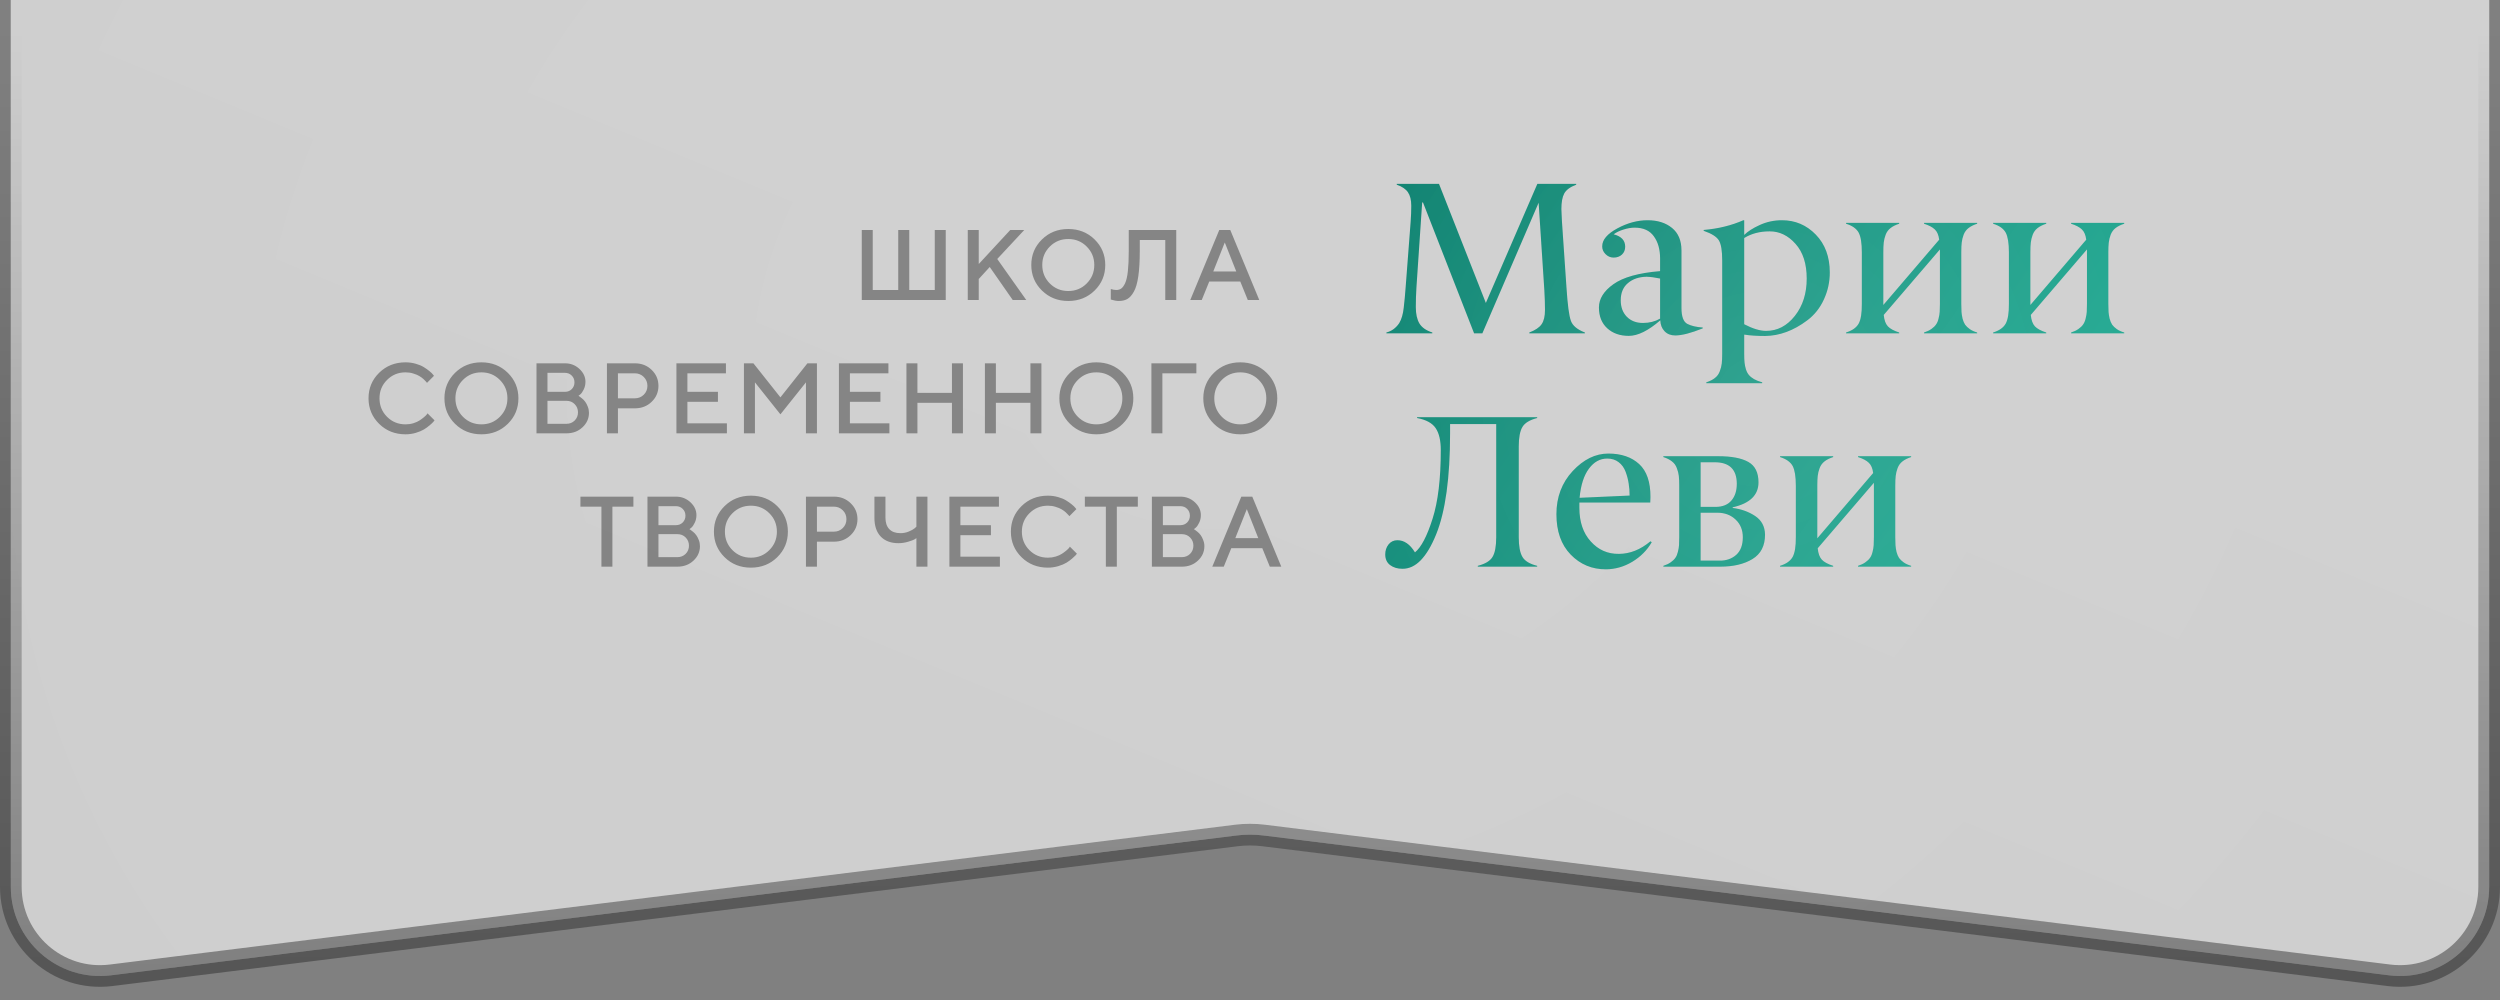
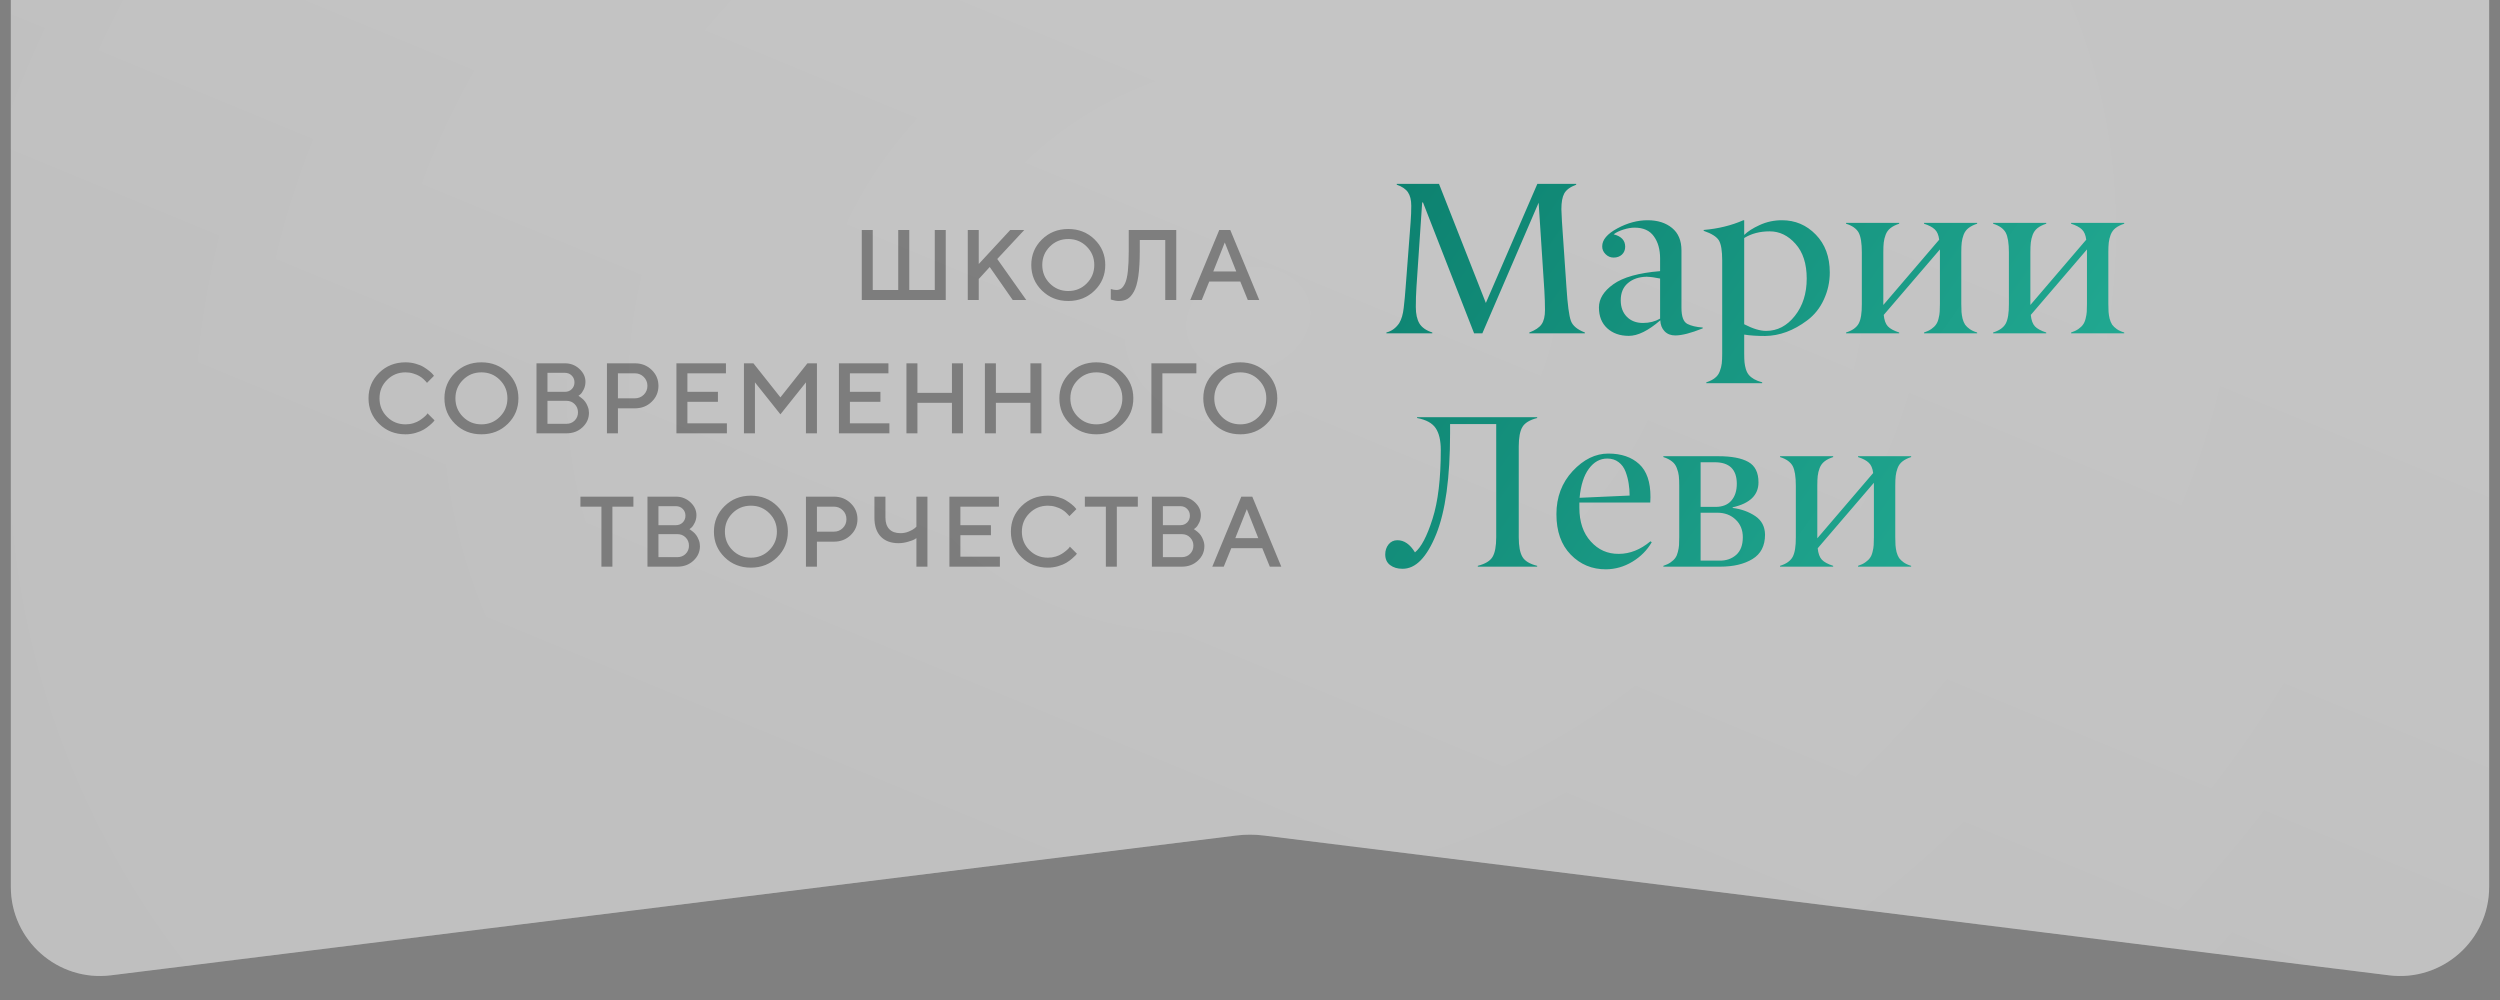
<svg xmlns="http://www.w3.org/2000/svg" width="150" height="60" viewBox="0 0 150 60" fill="none">
  <rect x="0" y="0" width="150" height="60" fill="#808080" stroke="none" />
  <g opacity="0.7">
    <path d="M6 -21.35H144C146.955 -21.35 149.35 -18.955 149.35 -16V53.208C149.35 56.425 146.532 58.914 143.34 58.518L75.82 50.129C75.275 50.061 74.725 50.061 74.18 50.129L6.66 58.518C3.468 58.914 0.65 56.425 0.65 53.208V-16C0.65 -18.955 3.045 -21.35 6 -21.35Z" fill="url(#paint0_linear_854_464)" />
    <path d="M6 -21.35H144C146.955 -21.35 149.35 -18.955 149.35 -16V53.208C149.35 56.425 146.532 58.914 143.34 58.518L75.82 50.129C75.275 50.061 74.725 50.061 74.18 50.129L6.66 58.518C3.468 58.914 0.65 56.425 0.65 53.208V-16C0.65 -18.955 3.045 -21.35 6 -21.35Z" fill="url(#paint1_diamond_854_464)" fill-opacity="0.3" />
-     <path d="M6 -21.35H144C146.955 -21.35 149.35 -18.955 149.35 -16V53.208C149.35 56.425 146.532 58.914 143.34 58.518L75.82 50.129C75.275 50.061 74.725 50.061 74.18 50.129L6.66 58.518C3.468 58.914 0.65 56.425 0.65 53.208V-16C0.65 -18.955 3.045 -21.35 6 -21.35Z" fill="white" fill-opacity="0.6" />
-     <path d="M6 -21.35H144C146.955 -21.35 149.35 -18.955 149.35 -16V53.208C149.35 56.425 146.532 58.914 143.34 58.518L75.82 50.129C75.275 50.061 74.725 50.061 74.18 50.129L6.66 58.518C3.468 58.914 0.65 56.425 0.65 53.208V-16C0.65 -18.955 3.045 -21.35 6 -21.35Z" stroke="url(#paint2_linear_854_464)" stroke-width="1.3" style="mix-blend-mode:overlay" />
  </g>
  <path opacity="0.4" d="M56.745 13.799V18H51.706V13.799H52.365V17.399H53.894V13.799H54.556V17.399H56.086V13.799H56.745ZM58.725 13.799V15.841L60.615 13.799H61.456L59.835 15.539L61.576 18H60.764L59.384 16.02L58.725 16.74V18H58.066V13.799H58.725ZM62.988 14.795C62.687 15.096 62.536 15.464 62.536 15.899C62.536 16.335 62.687 16.704 62.988 17.007C63.29 17.31 63.66 17.461 64.095 17.461C64.533 17.461 64.902 17.31 65.203 17.007C65.505 16.704 65.657 16.335 65.657 15.899C65.657 15.464 65.505 15.096 65.203 14.795C64.902 14.492 64.533 14.341 64.095 14.341C63.66 14.341 63.29 14.492 62.988 14.795ZM62.516 17.432C62.09 17.014 61.877 16.503 61.877 15.899C61.877 15.296 62.09 14.785 62.516 14.367C62.942 13.949 63.468 13.74 64.095 13.74C64.724 13.74 65.251 13.949 65.677 14.367C66.103 14.785 66.316 15.296 66.316 15.899C66.316 16.503 66.103 17.014 65.677 17.432C65.251 17.85 64.724 18.059 64.095 18.059C63.468 18.059 62.942 17.85 62.516 17.432ZM70.575 13.799V18H69.916V14.399H68.387V15.059C68.387 15.662 68.358 16.167 68.299 16.573C68.24 16.98 68.152 17.288 68.032 17.499C67.915 17.71 67.785 17.856 67.643 17.939C67.502 18.019 67.33 18.059 67.127 18.059C67.055 18.059 66.979 18.051 66.899 18.035C66.819 18.02 66.756 18.004 66.711 17.988L66.647 17.971V17.341C66.766 17.38 66.875 17.399 66.975 17.399C67.09 17.399 67.189 17.371 67.271 17.314C67.355 17.256 67.434 17.148 67.508 16.989C67.582 16.831 67.637 16.591 67.672 16.269C67.707 15.946 67.725 15.543 67.725 15.059V13.799H70.575ZM71.416 18L73.156 13.799H73.816L75.556 18H74.867L74.416 16.89H72.556L72.105 18H71.416ZM73.487 14.549L72.796 16.289H74.176L73.487 14.549ZM24.331 21.74C24.544 21.74 24.748 21.769 24.944 21.825C25.139 21.88 25.3 21.947 25.427 22.027C25.556 22.107 25.668 22.186 25.764 22.265C25.86 22.343 25.93 22.41 25.975 22.467L26.039 22.549L25.62 22.971C25.609 22.955 25.591 22.934 25.568 22.906C25.546 22.877 25.495 22.825 25.415 22.751C25.335 22.677 25.249 22.613 25.157 22.561C25.066 22.506 24.946 22.456 24.797 22.411C24.651 22.364 24.495 22.341 24.331 22.341C23.896 22.341 23.527 22.492 23.224 22.795C22.921 23.096 22.77 23.464 22.77 23.899C22.77 24.335 22.92 24.704 23.221 25.007C23.524 25.31 23.894 25.461 24.331 25.461C24.495 25.461 24.652 25.439 24.8 25.394C24.951 25.347 25.075 25.291 25.172 25.227C25.272 25.162 25.359 25.099 25.433 25.036C25.509 24.972 25.566 24.917 25.603 24.872L25.65 24.799L26.072 25.221C26.056 25.244 26.032 25.275 25.998 25.314C25.967 25.352 25.896 25.418 25.785 25.514C25.675 25.609 25.558 25.694 25.433 25.769C25.31 25.843 25.148 25.91 24.947 25.971C24.747 26.029 24.542 26.059 24.331 26.059C23.703 26.059 23.175 25.85 22.749 25.432C22.324 25.014 22.111 24.503 22.111 23.899C22.111 23.296 22.324 22.785 22.749 22.367C23.175 21.949 23.703 21.74 24.331 21.74ZM27.777 22.795C27.476 23.096 27.325 23.464 27.325 23.899C27.325 24.335 27.476 24.704 27.777 25.007C28.079 25.31 28.448 25.461 28.884 25.461C29.322 25.461 29.691 25.31 29.991 25.007C30.294 24.704 30.445 24.335 30.445 23.899C30.445 23.464 30.294 23.096 29.991 22.795C29.691 22.492 29.322 22.341 28.884 22.341C28.448 22.341 28.079 22.492 27.777 22.795ZM27.305 25.432C26.879 25.014 26.666 24.503 26.666 23.899C26.666 23.296 26.879 22.785 27.305 22.367C27.731 21.949 28.257 21.74 28.884 21.74C29.513 21.74 30.04 21.949 30.466 22.367C30.892 22.785 31.105 23.296 31.105 23.899C31.105 24.503 30.892 25.014 30.466 25.432C30.04 25.85 29.513 26.059 28.884 26.059C28.257 26.059 27.731 25.85 27.305 25.432ZM33.987 26H32.189V21.799H33.897C34.236 21.799 34.526 21.911 34.767 22.136C35.007 22.36 35.127 22.618 35.127 22.909C35.127 23.077 35.092 23.231 35.022 23.372C34.953 23.513 34.885 23.61 34.816 23.665L34.708 23.75C34.724 23.758 34.745 23.771 34.773 23.791C34.802 23.809 34.854 23.849 34.928 23.911C35.002 23.972 35.066 24.039 35.118 24.113C35.173 24.188 35.223 24.284 35.268 24.403C35.315 24.52 35.338 24.643 35.338 24.77C35.338 25.105 35.209 25.395 34.951 25.637C34.693 25.879 34.372 26 33.987 26ZM32.848 25.429H33.987C34.183 25.429 34.347 25.363 34.48 25.232C34.612 25.1 34.679 24.936 34.679 24.74C34.679 24.545 34.612 24.381 34.48 24.248C34.349 24.115 34.185 24.049 33.987 24.049H32.848V25.429ZM33.897 22.37H32.848V23.51H33.897C34.061 23.51 34.196 23.456 34.304 23.349C34.413 23.239 34.468 23.104 34.468 22.941C34.468 22.777 34.413 22.642 34.304 22.534C34.196 22.425 34.061 22.37 33.897 22.37ZM36.416 21.799H38.095C38.495 21.799 38.83 21.931 39.1 22.194C39.371 22.456 39.507 22.775 39.507 23.152C39.507 23.527 39.371 23.846 39.1 24.107C38.83 24.369 38.495 24.5 38.095 24.5H37.075V26H36.416V21.799ZM38.095 22.399H37.075V23.899H38.095C38.302 23.899 38.478 23.828 38.625 23.686C38.771 23.541 38.845 23.363 38.845 23.152C38.845 22.939 38.771 22.761 38.625 22.616C38.478 22.472 38.302 22.399 38.095 22.399ZM41.244 25.399H43.614V26H40.585V21.799H43.556V22.399H41.244V23.51H43.075V24.11H41.244V25.399ZM46.825 23.841L48.445 21.799H49.016V26H48.357V22.941L46.825 24.86L45.296 22.941V26H44.636V21.799H45.205L46.825 23.841ZM50.994 25.399H53.364V26H50.335V21.799H53.305V22.399H50.994V23.51H52.825V24.11H50.994V25.399ZM57.776 21.799V26H57.117V24.169H55.045V26H54.386V21.799H55.045V23.571H57.117V21.799H57.776ZM62.484 21.799V26H61.825V24.169H59.753V26H59.094V21.799H59.753V23.571H61.825V21.799H62.484ZM64.672 22.795C64.371 23.096 64.221 23.464 64.221 23.899C64.221 24.335 64.371 24.704 64.672 25.007C64.975 25.31 65.344 25.461 65.779 25.461C66.217 25.461 66.586 25.31 66.887 25.007C67.19 24.704 67.341 24.335 67.341 23.899C67.341 23.464 67.19 23.096 66.887 22.795C66.586 22.492 66.217 22.341 65.779 22.341C65.344 22.341 64.975 22.492 64.672 22.795ZM64.2 25.432C63.775 25.014 63.562 24.503 63.562 23.899C63.562 23.296 63.775 22.785 64.2 22.367C64.626 21.949 65.153 21.74 65.779 21.74C66.408 21.74 66.936 21.949 67.362 22.367C67.787 22.785 68 23.296 68 23.899C68 24.503 67.787 25.014 67.362 25.432C66.936 25.85 66.408 26.059 65.779 26.059C65.153 26.059 64.626 25.85 64.2 25.432ZM69.084 26V21.799H71.782V22.399H69.743V26H69.084ZM73.309 22.795C73.008 23.096 72.857 23.464 72.857 23.899C72.857 24.335 73.008 24.704 73.309 25.007C73.611 25.31 73.981 25.461 74.416 25.461C74.853 25.461 75.223 25.31 75.523 25.007C75.826 24.704 75.978 24.335 75.978 23.899C75.978 23.464 75.826 23.096 75.523 22.795C75.223 22.492 74.853 22.341 74.416 22.341C73.981 22.341 73.611 22.492 73.309 22.795ZM72.837 25.432C72.411 25.014 72.198 24.503 72.198 23.899C72.198 23.296 72.411 22.785 72.837 22.367C73.263 21.949 73.789 21.74 74.416 21.74C75.045 21.74 75.572 21.949 75.998 22.367C76.424 22.785 76.637 23.296 76.637 23.899C76.637 24.503 76.424 25.014 75.998 25.432C75.572 25.85 75.045 26.059 74.416 26.059C73.789 26.059 73.263 25.85 72.837 25.432ZM34.825 29.799H38.004V30.399H36.744V34H36.085V30.399H34.825V29.799ZM40.646 34H38.848V29.799H40.556C40.895 29.799 41.185 29.911 41.426 30.136C41.666 30.36 41.786 30.618 41.786 30.909C41.786 31.077 41.751 31.231 41.681 31.372C41.612 31.513 41.544 31.61 41.475 31.665L41.367 31.75C41.383 31.758 41.404 31.771 41.432 31.791C41.461 31.809 41.513 31.849 41.587 31.911C41.661 31.972 41.725 32.039 41.777 32.113C41.832 32.188 41.882 32.284 41.927 32.403C41.974 32.52 41.997 32.643 41.997 32.77C41.997 33.105 41.868 33.395 41.61 33.637C41.352 33.879 41.031 34 40.646 34ZM39.507 33.429H40.646C40.842 33.429 41.006 33.363 41.139 33.232C41.271 33.1 41.338 32.935 41.338 32.74C41.338 32.545 41.271 32.381 41.139 32.248C41.008 32.115 40.844 32.049 40.646 32.049H39.507V33.429ZM40.556 30.37H39.507V31.51H40.556C40.72 31.51 40.855 31.456 40.963 31.349C41.072 31.239 41.127 31.104 41.127 30.941C41.127 30.777 41.072 30.642 40.963 30.534C40.855 30.425 40.72 30.37 40.556 30.37ZM43.945 30.795C43.644 31.096 43.494 31.464 43.494 31.899C43.494 32.335 43.644 32.704 43.945 33.007C44.248 33.31 44.617 33.461 45.053 33.461C45.49 33.461 45.859 33.31 46.16 33.007C46.463 32.704 46.614 32.335 46.614 31.899C46.614 31.464 46.463 31.096 46.16 30.795C45.859 30.492 45.49 30.341 45.053 30.341C44.617 30.341 44.248 30.492 43.945 30.795ZM43.474 33.432C43.048 33.014 42.835 32.503 42.835 31.899C42.835 31.296 43.048 30.785 43.474 30.367C43.899 29.949 44.426 29.74 45.053 29.74C45.681 29.74 46.209 29.949 46.635 30.367C47.06 30.785 47.273 31.296 47.273 31.899C47.273 32.503 47.06 33.014 46.635 33.432C46.209 33.85 45.681 34.059 45.053 34.059C44.426 34.059 43.899 33.85 43.474 33.432ZM48.357 29.799H50.036C50.436 29.799 50.771 29.931 51.041 30.194C51.312 30.456 51.448 30.775 51.448 31.152C51.448 31.527 51.312 31.846 51.041 32.107C50.771 32.369 50.436 32.5 50.036 32.5H49.016V34H48.357V29.799ZM50.036 30.399H49.016V31.899H50.036C50.243 31.899 50.42 31.828 50.566 31.686C50.713 31.541 50.786 31.363 50.786 31.152C50.786 30.939 50.713 30.761 50.566 30.616C50.42 30.472 50.243 30.399 50.036 30.399ZM53.127 29.799V31.059C53.127 31.359 53.204 31.59 53.358 31.75C53.514 31.91 53.737 31.99 54.026 31.99C54.202 31.99 54.37 31.957 54.53 31.891C54.69 31.824 54.806 31.76 54.879 31.697L54.984 31.601V29.799H55.646V34H54.984V32.289C54.953 32.312 54.908 32.341 54.849 32.374C54.793 32.405 54.669 32.449 54.48 32.506C54.293 32.562 54.101 32.591 53.906 32.591C53.455 32.591 53.101 32.459 52.845 32.195C52.591 31.93 52.465 31.551 52.465 31.059V29.799H53.127ZM57.623 33.399H59.994V34H56.964V29.799H59.935V30.399H57.623V31.51H59.455V32.11H57.623V33.399ZM62.873 29.74C63.086 29.74 63.29 29.769 63.486 29.825C63.681 29.88 63.842 29.947 63.969 30.027C64.098 30.107 64.21 30.186 64.306 30.265C64.402 30.343 64.472 30.41 64.517 30.467L64.581 30.549L64.162 30.971C64.151 30.955 64.133 30.934 64.11 30.906C64.088 30.877 64.037 30.825 63.957 30.751C63.877 30.677 63.791 30.613 63.7 30.561C63.608 30.506 63.488 30.456 63.339 30.411C63.193 30.364 63.038 30.341 62.873 30.341C62.438 30.341 62.069 30.492 61.766 30.795C61.463 31.096 61.312 31.464 61.312 31.899C61.312 32.335 61.462 32.704 61.763 33.007C62.066 33.31 62.436 33.461 62.873 33.461C63.038 33.461 63.194 33.438 63.342 33.394C63.492 33.347 63.617 33.291 63.714 33.227C63.814 33.162 63.901 33.099 63.975 33.036C64.051 32.972 64.108 32.917 64.145 32.872L64.192 32.799L64.614 33.221C64.598 33.244 64.574 33.275 64.54 33.315C64.509 33.352 64.438 33.418 64.326 33.514C64.217 33.609 64.1 33.694 63.975 33.769C63.852 33.843 63.69 33.91 63.489 33.971C63.289 34.029 63.084 34.059 62.873 34.059C62.245 34.059 61.717 33.85 61.291 33.432C60.866 33.014 60.653 32.503 60.653 31.899C60.653 31.296 60.866 30.785 61.291 30.367C61.717 29.949 62.245 29.74 62.873 29.74ZM65.091 29.799H68.27V30.399H67.01V34H66.351V30.399H65.091V29.799ZM70.912 34H69.113V29.799H70.821C71.161 29.799 71.451 29.911 71.692 30.136C71.932 30.36 72.052 30.618 72.052 30.909C72.052 31.077 72.017 31.231 71.946 31.372C71.878 31.513 71.81 31.61 71.741 31.665L71.633 31.75C71.649 31.758 71.67 31.771 71.697 31.791C71.727 31.809 71.778 31.849 71.853 31.911C71.927 31.972 71.99 32.039 72.043 32.113C72.098 32.188 72.148 32.284 72.192 32.403C72.239 32.52 72.263 32.643 72.263 32.77C72.263 33.105 72.134 33.395 71.876 33.637C71.618 33.879 71.297 34 70.912 34ZM69.773 33.429H70.912C71.108 33.429 71.272 33.363 71.404 33.232C71.537 33.1 71.604 32.935 71.604 32.74C71.604 32.545 71.537 32.381 71.404 32.248C71.274 32.115 71.109 32.049 70.912 32.049H69.773V33.429ZM70.821 30.37H69.773V31.51H70.821C70.986 31.51 71.121 31.456 71.229 31.349C71.338 31.239 71.393 31.104 71.393 30.941C71.393 30.777 71.338 30.642 71.229 30.534C71.121 30.425 70.986 30.37 70.821 30.37ZM72.737 34L74.478 29.799H75.137L76.877 34H76.189L75.737 32.89H73.877L73.426 34H72.737ZM74.809 30.549L74.117 32.289H75.497L74.809 30.549Z" fill="#151515" />
  <path d="M95.092 19.949V20H91.76V19.949C92.115 19.814 92.361 19.649 92.496 19.454C92.632 19.259 92.699 18.974 92.699 18.597C92.699 18.233 92.686 17.842 92.661 17.423L92.318 12.161L88.941 20H88.446L85.38 12.148H85.33L84.987 17.232C84.961 17.63 84.949 18.028 84.949 18.426C84.949 18.836 85.021 19.164 85.165 19.41C85.313 19.651 85.571 19.831 85.939 19.949V20H83.184V19.949C83.497 19.869 83.753 19.683 83.952 19.391C84.092 19.158 84.183 18.845 84.225 18.451C84.272 18.045 84.31 17.639 84.339 17.232L84.638 13.316C84.663 12.982 84.676 12.658 84.676 12.345C84.676 12.002 84.61 11.733 84.479 11.539C84.348 11.344 84.124 11.192 83.806 11.082V11.031H86.339L89.151 18.178L92.242 11.031H94.572V11.082C94.212 11.217 93.973 11.393 93.855 11.608C93.74 11.82 93.683 12.133 93.683 12.548C93.683 12.624 93.694 12.863 93.715 13.265L93.988 17.245C94.055 18.282 94.144 18.951 94.254 19.251C94.36 19.543 94.639 19.776 95.092 19.949ZM99.606 19.118V16.712C99.305 16.648 99.036 16.613 98.799 16.604C98.338 16.613 97.963 16.739 97.676 16.985C97.388 17.226 97.244 17.571 97.244 18.02C97.244 18.426 97.365 18.754 97.606 19.003C97.851 19.253 98.175 19.378 98.577 19.378C98.962 19.378 99.305 19.291 99.606 19.118ZM95.936 18.451C95.936 17.931 96.224 17.465 96.8 17.055C97.384 16.636 98.319 16.373 99.606 16.268V15.512C99.606 14.966 99.481 14.522 99.231 14.179C98.986 13.832 98.6 13.659 98.076 13.659C97.868 13.659 97.646 13.697 97.409 13.773C97.172 13.845 96.975 13.94 96.819 14.059C97.28 14.177 97.511 14.425 97.511 14.801C97.511 14.996 97.445 15.155 97.314 15.277C97.183 15.396 97.018 15.455 96.819 15.455C96.628 15.455 96.466 15.385 96.33 15.246C96.195 15.11 96.129 14.954 96.133 14.776C96.133 14.387 96.436 14.029 97.041 13.703C97.646 13.377 98.251 13.214 98.856 13.214C99.457 13.214 99.946 13.369 100.323 13.678C100.699 13.987 100.888 14.435 100.888 15.023V18.477C100.888 18.993 101.006 19.312 101.243 19.435C101.472 19.553 101.778 19.625 102.164 19.651V19.702C101.461 19.985 100.911 20.127 100.513 20.127C100.247 20.127 100.033 20.042 99.872 19.873C99.711 19.704 99.627 19.486 99.618 19.219C98.899 19.841 98.268 20.152 97.727 20.152C97.198 20.152 96.766 20 96.432 19.695C96.102 19.391 95.936 18.976 95.936 18.451ZM105.966 19.854C106.643 19.854 107.218 19.553 107.692 18.953C108.166 18.352 108.403 17.607 108.403 16.718C108.403 15.825 108.179 15.129 107.73 14.63C107.286 14.13 106.77 13.881 106.182 13.881C105.593 13.881 105.083 14.014 104.652 14.281V19.454C105.164 19.721 105.602 19.854 105.966 19.854ZM105.731 22.939V22.99H102.379V22.939C102.591 22.871 102.762 22.785 102.894 22.679C103.029 22.577 103.126 22.444 103.186 22.279C103.249 22.118 103.289 21.961 103.306 21.809C103.323 21.661 103.332 21.466 103.332 21.225V15.62C103.332 15.045 103.266 14.647 103.135 14.427C103.004 14.207 102.699 14.014 102.221 13.849V13.798C103.097 13.722 103.89 13.527 104.601 13.214H104.652V14.097C104.859 13.889 105.17 13.69 105.585 13.5C106 13.31 106.444 13.214 106.918 13.214C107.714 13.214 108.391 13.502 108.949 14.078C109.508 14.653 109.787 15.411 109.787 16.35C109.787 16.917 109.669 17.457 109.432 17.969C109.199 18.481 108.865 18.9 108.429 19.226C107.612 19.839 106.77 20.15 105.902 20.159C105.411 20.159 104.995 20.131 104.652 20.076V21.225C104.652 21.433 104.658 21.604 104.671 21.739C104.684 21.875 104.711 22.012 104.753 22.152C104.796 22.291 104.855 22.406 104.931 22.495C105.007 22.588 105.111 22.672 105.242 22.748C105.378 22.825 105.541 22.888 105.731 22.939ZM118.629 19.949V20H115.443V19.949C115.616 19.894 115.762 19.824 115.881 19.74C116.004 19.655 116.097 19.566 116.16 19.473C116.228 19.38 116.279 19.262 116.312 19.118C116.351 18.97 116.374 18.834 116.382 18.711C116.391 18.584 116.395 18.424 116.395 18.229V14.966L113.024 18.895C113.054 19.209 113.137 19.437 113.272 19.581C113.407 19.725 113.634 19.848 113.951 19.949V20H110.765V19.949C111.133 19.835 111.385 19.657 111.52 19.416C111.651 19.175 111.715 18.779 111.71 18.229V15.138C111.71 14.592 111.647 14.198 111.52 13.957C111.385 13.716 111.133 13.538 110.765 13.424V13.373H113.951V13.424C113.74 13.492 113.566 13.578 113.431 13.684C113.299 13.786 113.202 13.919 113.139 14.084C113.079 14.245 113.041 14.401 113.024 14.554C113.007 14.702 112.999 14.896 112.999 15.138V18.299L116.351 14.382C116.317 14.103 116.23 13.898 116.09 13.767C115.951 13.631 115.735 13.517 115.443 13.424V13.373H118.629V13.424C118.418 13.492 118.244 13.578 118.109 13.684C117.978 13.786 117.88 13.919 117.817 14.084C117.758 14.245 117.72 14.401 117.703 14.554C117.686 14.702 117.677 14.896 117.677 15.138V18.229C117.677 18.424 117.681 18.584 117.69 18.711C117.698 18.834 117.72 18.97 117.753 19.118C117.792 19.262 117.842 19.382 117.906 19.48C117.973 19.573 118.067 19.662 118.185 19.746C118.308 19.831 118.456 19.898 118.629 19.949ZM127.453 19.949V20H124.266V19.949C124.44 19.894 124.586 19.824 124.704 19.74C124.827 19.655 124.92 19.566 124.983 19.473C125.051 19.38 125.102 19.262 125.136 19.118C125.174 18.97 125.197 18.834 125.206 18.711C125.214 18.584 125.218 18.424 125.218 18.229V14.966L121.848 18.895C121.877 19.209 121.96 19.437 122.095 19.581C122.231 19.725 122.457 19.848 122.774 19.949V20H119.588V19.949C119.956 19.835 120.208 19.657 120.343 19.416C120.474 19.175 120.538 18.779 120.534 18.229V15.138C120.534 14.592 120.47 14.198 120.343 13.957C120.208 13.716 119.956 13.538 119.588 13.424V13.373H122.774V13.424C122.563 13.492 122.389 13.578 122.254 13.684C122.123 13.786 122.025 13.919 121.962 14.084C121.903 14.245 121.865 14.401 121.848 14.554C121.831 14.702 121.822 14.896 121.822 15.138V18.299L125.174 14.382C125.14 14.103 125.053 13.898 124.914 13.767C124.774 13.631 124.558 13.517 124.266 13.424V13.373H127.453V13.424C127.241 13.492 127.068 13.578 126.932 13.684C126.801 13.786 126.704 13.919 126.64 14.084C126.581 14.245 126.543 14.401 126.526 14.554C126.509 14.702 126.5 14.896 126.5 15.138V18.229C126.5 18.424 126.505 18.584 126.513 18.711C126.522 18.834 126.543 18.97 126.577 19.118C126.615 19.262 126.666 19.382 126.729 19.48C126.797 19.573 126.89 19.662 127.008 19.746C127.131 19.831 127.279 19.898 127.453 19.949ZM92.23 33.949V34H88.668V33.949C89.113 33.835 89.407 33.657 89.551 33.416C89.699 33.171 89.773 32.775 89.773 32.229V25.443H87.005V25.989C87.005 28.664 86.726 30.689 86.168 32.064C85.888 32.754 85.579 33.272 85.241 33.619C84.906 33.962 84.54 34.131 84.143 34.127C83.851 34.127 83.605 34.053 83.406 33.905C83.212 33.757 83.114 33.543 83.114 33.264C83.114 33.035 83.18 32.836 83.311 32.667C83.447 32.498 83.624 32.413 83.844 32.413C84.251 32.413 84.602 32.656 84.898 33.143C85.27 32.843 85.622 32.172 85.952 31.131C86.282 30.098 86.447 28.723 86.447 27.005C86.447 26.429 86.345 25.991 86.142 25.691C85.939 25.386 85.567 25.183 85.025 25.081V25.031H92.23V25.081C91.785 25.196 91.491 25.373 91.347 25.615C91.199 25.86 91.125 26.254 91.125 26.795V32.229C91.125 32.771 91.199 33.166 91.347 33.416C91.491 33.661 91.785 33.839 92.23 33.949ZM96.432 27.513C96 27.513 95.634 27.716 95.334 28.122C95.033 28.524 94.847 29.106 94.775 29.868L97.777 29.734C97.777 29.48 97.758 29.239 97.72 29.011C97.686 28.778 97.625 28.543 97.536 28.306C97.447 28.065 97.308 27.872 97.117 27.729C96.931 27.585 96.703 27.513 96.432 27.513ZM94.242 33.276C93.67 32.688 93.385 31.88 93.385 30.852C93.385 29.828 93.711 28.964 94.362 28.262C95.014 27.564 95.727 27.214 96.501 27.214C97.276 27.214 97.892 27.424 98.349 27.843C98.806 28.262 99.032 28.924 99.028 29.83C99.028 29.91 99.024 30.018 99.015 30.153H94.762V30.464C94.762 31.315 94.991 31.99 95.448 32.489C95.901 32.993 96.461 33.24 97.13 33.232C97.794 33.232 98.427 32.98 99.028 32.477L99.104 32.534C98.825 33.016 98.435 33.408 97.936 33.708C97.441 34.004 96.916 34.154 96.362 34.159C95.524 34.163 94.817 33.869 94.242 33.276ZM103.211 34H99.802V33.949C99.976 33.894 100.122 33.824 100.24 33.74C100.363 33.655 100.456 33.566 100.52 33.473C100.587 33.38 100.638 33.262 100.672 33.118C100.71 32.97 100.733 32.834 100.742 32.711C100.75 32.584 100.754 32.424 100.754 32.229V29.138C100.754 28.896 100.746 28.702 100.729 28.554C100.712 28.401 100.672 28.245 100.608 28.084C100.549 27.919 100.452 27.786 100.316 27.684C100.185 27.578 100.014 27.491 99.802 27.424V27.373H103.103C103.894 27.373 104.493 27.487 104.899 27.716C105.306 27.944 105.509 28.353 105.509 28.941C105.509 29.707 104.993 30.206 103.96 30.439V30.477C104.472 30.541 104.925 30.703 105.318 30.966C105.699 31.224 105.894 31.594 105.902 32.077C105.902 32.749 105.651 33.238 105.147 33.543C104.648 33.848 104.002 34 103.211 34ZM102.037 27.735V30.414H102.951C103.361 30.409 103.672 30.282 103.884 30.033C104.1 29.783 104.208 29.449 104.208 29.03C104.208 28.166 103.765 27.735 102.881 27.735H102.037ZM102.037 30.763V33.638H103.179C103.577 33.642 103.909 33.526 104.176 33.289C104.438 33.052 104.569 32.701 104.569 32.235C104.569 31.795 104.423 31.44 104.131 31.169C103.844 30.898 103.48 30.763 103.04 30.763H102.037ZM114.668 33.949V34H111.482V33.949C111.655 33.894 111.801 33.824 111.92 33.74C112.043 33.655 112.136 33.566 112.199 33.473C112.267 33.38 112.318 33.262 112.352 33.118C112.39 32.97 112.413 32.834 112.421 32.711C112.43 32.584 112.434 32.424 112.434 32.229V28.966L109.063 32.895C109.093 33.209 109.176 33.437 109.311 33.581C109.446 33.725 109.673 33.848 109.99 33.949V34H106.804V33.949C107.172 33.835 107.424 33.657 107.559 33.416C107.69 33.175 107.754 32.779 107.75 32.229V29.138C107.75 28.592 107.686 28.198 107.559 27.957C107.424 27.716 107.172 27.538 106.804 27.424V27.373H109.99V27.424C109.779 27.491 109.605 27.578 109.47 27.684C109.339 27.786 109.241 27.919 109.178 28.084C109.118 28.245 109.08 28.401 109.063 28.554C109.047 28.702 109.038 28.896 109.038 29.138V32.299L112.39 28.382C112.356 28.103 112.269 27.898 112.129 27.767C111.99 27.631 111.774 27.517 111.482 27.424V27.373H114.668V27.424C114.457 27.491 114.283 27.578 114.148 27.684C114.017 27.786 113.919 27.919 113.856 28.084C113.797 28.245 113.759 28.401 113.742 28.554C113.725 28.702 113.716 28.896 113.716 29.138V32.229C113.716 32.424 113.721 32.584 113.729 32.711C113.737 32.834 113.759 32.97 113.792 33.118C113.831 33.262 113.881 33.382 113.945 33.48C114.013 33.573 114.106 33.661 114.224 33.746C114.347 33.831 114.495 33.898 114.668 33.949Z" fill="url(#paint3_linear_854_464)" />
-   <path d="M95.092 19.949V20H91.76V19.949C92.115 19.814 92.361 19.649 92.496 19.454C92.632 19.259 92.699 18.974 92.699 18.597C92.699 18.233 92.686 17.842 92.661 17.423L92.318 12.161L88.941 20H88.446L85.38 12.148H85.33L84.987 17.232C84.961 17.63 84.949 18.028 84.949 18.426C84.949 18.836 85.021 19.164 85.165 19.41C85.313 19.651 85.571 19.831 85.939 19.949V20H83.184V19.949C83.497 19.869 83.753 19.683 83.952 19.391C84.092 19.158 84.183 18.845 84.225 18.451C84.272 18.045 84.31 17.639 84.339 17.232L84.638 13.316C84.663 12.982 84.676 12.658 84.676 12.345C84.676 12.002 84.61 11.733 84.479 11.539C84.348 11.344 84.124 11.192 83.806 11.082V11.031H86.339L89.151 18.178L92.242 11.031H94.572V11.082C94.212 11.217 93.973 11.393 93.855 11.608C93.74 11.82 93.683 12.133 93.683 12.548C93.683 12.624 93.694 12.863 93.715 13.265L93.988 17.245C94.055 18.282 94.144 18.951 94.254 19.251C94.36 19.543 94.639 19.776 95.092 19.949ZM99.606 19.118V16.712C99.305 16.648 99.036 16.613 98.799 16.604C98.338 16.613 97.963 16.739 97.676 16.985C97.388 17.226 97.244 17.571 97.244 18.02C97.244 18.426 97.365 18.754 97.606 19.003C97.851 19.253 98.175 19.378 98.577 19.378C98.962 19.378 99.305 19.291 99.606 19.118ZM95.936 18.451C95.936 17.931 96.224 17.465 96.8 17.055C97.384 16.636 98.319 16.373 99.606 16.268V15.512C99.606 14.966 99.481 14.522 99.231 14.179C98.986 13.832 98.6 13.659 98.076 13.659C97.868 13.659 97.646 13.697 97.409 13.773C97.172 13.845 96.975 13.94 96.819 14.059C97.28 14.177 97.511 14.425 97.511 14.801C97.511 14.996 97.445 15.155 97.314 15.277C97.183 15.396 97.018 15.455 96.819 15.455C96.628 15.455 96.466 15.385 96.33 15.246C96.195 15.11 96.129 14.954 96.133 14.776C96.133 14.387 96.436 14.029 97.041 13.703C97.646 13.377 98.251 13.214 98.856 13.214C99.457 13.214 99.946 13.369 100.323 13.678C100.699 13.987 100.888 14.435 100.888 15.023V18.477C100.888 18.993 101.006 19.312 101.243 19.435C101.472 19.553 101.778 19.625 102.164 19.651V19.702C101.461 19.985 100.911 20.127 100.513 20.127C100.247 20.127 100.033 20.042 99.872 19.873C99.711 19.704 99.627 19.486 99.618 19.219C98.899 19.841 98.268 20.152 97.727 20.152C97.198 20.152 96.766 20 96.432 19.695C96.102 19.391 95.936 18.976 95.936 18.451ZM105.966 19.854C106.643 19.854 107.218 19.553 107.692 18.953C108.166 18.352 108.403 17.607 108.403 16.718C108.403 15.825 108.179 15.129 107.73 14.63C107.286 14.13 106.77 13.881 106.182 13.881C105.593 13.881 105.083 14.014 104.652 14.281V19.454C105.164 19.721 105.602 19.854 105.966 19.854ZM105.731 22.939V22.99H102.379V22.939C102.591 22.871 102.762 22.785 102.894 22.679C103.029 22.577 103.126 22.444 103.186 22.279C103.249 22.118 103.289 21.961 103.306 21.809C103.323 21.661 103.332 21.466 103.332 21.225V15.62C103.332 15.045 103.266 14.647 103.135 14.427C103.004 14.207 102.699 14.014 102.221 13.849V13.798C103.097 13.722 103.89 13.527 104.601 13.214H104.652V14.097C104.859 13.889 105.17 13.69 105.585 13.5C106 13.31 106.444 13.214 106.918 13.214C107.714 13.214 108.391 13.502 108.949 14.078C109.508 14.653 109.787 15.411 109.787 16.35C109.787 16.917 109.669 17.457 109.432 17.969C109.199 18.481 108.865 18.9 108.429 19.226C107.612 19.839 106.77 20.15 105.902 20.159C105.411 20.159 104.995 20.131 104.652 20.076V21.225C104.652 21.433 104.658 21.604 104.671 21.739C104.684 21.875 104.711 22.012 104.753 22.152C104.796 22.291 104.855 22.406 104.931 22.495C105.007 22.588 105.111 22.672 105.242 22.748C105.378 22.825 105.541 22.888 105.731 22.939ZM118.629 19.949V20H115.443V19.949C115.616 19.894 115.762 19.824 115.881 19.74C116.004 19.655 116.097 19.566 116.16 19.473C116.228 19.38 116.279 19.262 116.312 19.118C116.351 18.97 116.374 18.834 116.382 18.711C116.391 18.584 116.395 18.424 116.395 18.229V14.966L113.024 18.895C113.054 19.209 113.137 19.437 113.272 19.581C113.407 19.725 113.634 19.848 113.951 19.949V20H110.765V19.949C111.133 19.835 111.385 19.657 111.52 19.416C111.651 19.175 111.715 18.779 111.71 18.229V15.138C111.71 14.592 111.647 14.198 111.52 13.957C111.385 13.716 111.133 13.538 110.765 13.424V13.373H113.951V13.424C113.74 13.492 113.566 13.578 113.431 13.684C113.299 13.786 113.202 13.919 113.139 14.084C113.079 14.245 113.041 14.401 113.024 14.554C113.007 14.702 112.999 14.896 112.999 15.138V18.299L116.351 14.382C116.317 14.103 116.23 13.898 116.09 13.767C115.951 13.631 115.735 13.517 115.443 13.424V13.373H118.629V13.424C118.418 13.492 118.244 13.578 118.109 13.684C117.978 13.786 117.88 13.919 117.817 14.084C117.758 14.245 117.72 14.401 117.703 14.554C117.686 14.702 117.677 14.896 117.677 15.138V18.229C117.677 18.424 117.681 18.584 117.69 18.711C117.698 18.834 117.72 18.97 117.753 19.118C117.792 19.262 117.842 19.382 117.906 19.48C117.973 19.573 118.067 19.662 118.185 19.746C118.308 19.831 118.456 19.898 118.629 19.949ZM127.453 19.949V20H124.266V19.949C124.44 19.894 124.586 19.824 124.704 19.74C124.827 19.655 124.92 19.566 124.983 19.473C125.051 19.38 125.102 19.262 125.136 19.118C125.174 18.97 125.197 18.834 125.206 18.711C125.214 18.584 125.218 18.424 125.218 18.229V14.966L121.848 18.895C121.877 19.209 121.96 19.437 122.095 19.581C122.231 19.725 122.457 19.848 122.774 19.949V20H119.588V19.949C119.956 19.835 120.208 19.657 120.343 19.416C120.474 19.175 120.538 18.779 120.534 18.229V15.138C120.534 14.592 120.47 14.198 120.343 13.957C120.208 13.716 119.956 13.538 119.588 13.424V13.373H122.774V13.424C122.563 13.492 122.389 13.578 122.254 13.684C122.123 13.786 122.025 13.919 121.962 14.084C121.903 14.245 121.865 14.401 121.848 14.554C121.831 14.702 121.822 14.896 121.822 15.138V18.299L125.174 14.382C125.14 14.103 125.053 13.898 124.914 13.767C124.774 13.631 124.558 13.517 124.266 13.424V13.373H127.453V13.424C127.241 13.492 127.068 13.578 126.932 13.684C126.801 13.786 126.704 13.919 126.64 14.084C126.581 14.245 126.543 14.401 126.526 14.554C126.509 14.702 126.5 14.896 126.5 15.138V18.229C126.5 18.424 126.505 18.584 126.513 18.711C126.522 18.834 126.543 18.97 126.577 19.118C126.615 19.262 126.666 19.382 126.729 19.48C126.797 19.573 126.89 19.662 127.008 19.746C127.131 19.831 127.279 19.898 127.453 19.949ZM92.23 33.949V34H88.668V33.949C89.113 33.835 89.407 33.657 89.551 33.416C89.699 33.171 89.773 32.775 89.773 32.229V25.443H87.005V25.989C87.005 28.664 86.726 30.689 86.168 32.064C85.888 32.754 85.579 33.272 85.241 33.619C84.906 33.962 84.54 34.131 84.143 34.127C83.851 34.127 83.605 34.053 83.406 33.905C83.212 33.757 83.114 33.543 83.114 33.264C83.114 33.035 83.18 32.836 83.311 32.667C83.447 32.498 83.624 32.413 83.844 32.413C84.251 32.413 84.602 32.656 84.898 33.143C85.27 32.843 85.622 32.172 85.952 31.131C86.282 30.098 86.447 28.723 86.447 27.005C86.447 26.429 86.345 25.991 86.142 25.691C85.939 25.386 85.567 25.183 85.025 25.081V25.031H92.23V25.081C91.785 25.196 91.491 25.373 91.347 25.615C91.199 25.86 91.125 26.254 91.125 26.795V32.229C91.125 32.771 91.199 33.166 91.347 33.416C91.491 33.661 91.785 33.839 92.23 33.949ZM96.432 27.513C96 27.513 95.634 27.716 95.334 28.122C95.033 28.524 94.847 29.106 94.775 29.868L97.777 29.734C97.777 29.48 97.758 29.239 97.72 29.011C97.686 28.778 97.625 28.543 97.536 28.306C97.447 28.065 97.308 27.872 97.117 27.729C96.931 27.585 96.703 27.513 96.432 27.513ZM94.242 33.276C93.67 32.688 93.385 31.88 93.385 30.852C93.385 29.828 93.711 28.964 94.362 28.262C95.014 27.564 95.727 27.214 96.501 27.214C97.276 27.214 97.892 27.424 98.349 27.843C98.806 28.262 99.032 28.924 99.028 29.83C99.028 29.91 99.024 30.018 99.015 30.153H94.762V30.464C94.762 31.315 94.991 31.99 95.448 32.489C95.901 32.993 96.461 33.24 97.13 33.232C97.794 33.232 98.427 32.98 99.028 32.477L99.104 32.534C98.825 33.016 98.435 33.408 97.936 33.708C97.441 34.004 96.916 34.154 96.362 34.159C95.524 34.163 94.817 33.869 94.242 33.276ZM103.211 34H99.802V33.949C99.976 33.894 100.122 33.824 100.24 33.74C100.363 33.655 100.456 33.566 100.52 33.473C100.587 33.38 100.638 33.262 100.672 33.118C100.71 32.97 100.733 32.834 100.742 32.711C100.75 32.584 100.754 32.424 100.754 32.229V29.138C100.754 28.896 100.746 28.702 100.729 28.554C100.712 28.401 100.672 28.245 100.608 28.084C100.549 27.919 100.452 27.786 100.316 27.684C100.185 27.578 100.014 27.491 99.802 27.424V27.373H103.103C103.894 27.373 104.493 27.487 104.899 27.716C105.306 27.944 105.509 28.353 105.509 28.941C105.509 29.707 104.993 30.206 103.96 30.439V30.477C104.472 30.541 104.925 30.703 105.318 30.966C105.699 31.224 105.894 31.594 105.902 32.077C105.902 32.749 105.651 33.238 105.147 33.543C104.648 33.848 104.002 34 103.211 34ZM102.037 27.735V30.414H102.951C103.361 30.409 103.672 30.282 103.884 30.033C104.1 29.783 104.208 29.449 104.208 29.03C104.208 28.166 103.765 27.735 102.881 27.735H102.037ZM102.037 30.763V33.638H103.179C103.577 33.642 103.909 33.526 104.176 33.289C104.438 33.052 104.569 32.701 104.569 32.235C104.569 31.795 104.423 31.44 104.131 31.169C103.844 30.898 103.48 30.763 103.04 30.763H102.037ZM114.668 33.949V34H111.482V33.949C111.655 33.894 111.801 33.824 111.92 33.74C112.043 33.655 112.136 33.566 112.199 33.473C112.267 33.38 112.318 33.262 112.352 33.118C112.39 32.97 112.413 32.834 112.421 32.711C112.43 32.584 112.434 32.424 112.434 32.229V28.966L109.063 32.895C109.093 33.209 109.176 33.437 109.311 33.581C109.446 33.725 109.673 33.848 109.99 33.949V34H106.804V33.949C107.172 33.835 107.424 33.657 107.559 33.416C107.69 33.175 107.754 32.779 107.75 32.229V29.138C107.75 28.592 107.686 28.198 107.559 27.957C107.424 27.716 107.172 27.538 106.804 27.424V27.373H109.99V27.424C109.779 27.491 109.605 27.578 109.47 27.684C109.339 27.786 109.241 27.919 109.178 28.084C109.118 28.245 109.08 28.401 109.063 28.554C109.047 28.702 109.038 28.896 109.038 29.138V32.299L112.39 28.382C112.356 28.103 112.269 27.898 112.129 27.767C111.99 27.631 111.774 27.517 111.482 27.424V27.373H114.668V27.424C114.457 27.491 114.283 27.578 114.148 27.684C114.017 27.786 113.919 27.919 113.856 28.084C113.797 28.245 113.759 28.401 113.742 28.554C113.725 28.702 113.716 28.896 113.716 29.138V32.229C113.716 32.424 113.721 32.584 113.729 32.711C113.737 32.834 113.759 32.97 113.792 33.118C113.831 33.262 113.881 33.382 113.945 33.48C114.013 33.573 114.106 33.661 114.224 33.746C114.347 33.831 114.495 33.898 114.668 33.949Z" fill="url(#paint4_diamond_854_464)" fill-opacity="0.1" />
  <defs>
    <linearGradient id="paint0_linear_854_464" x1="75" y1="-34.424" x2="41.661" y2="46.217" gradientUnits="userSpaceOnUse">
      <stop offset="0.312" stop-color="#D8D8D8" />
      <stop offset="1" stop-color="#D0D0D0" />
    </linearGradient>
    <radialGradient id="paint1_diamond_854_464" cx="0" cy="0" r="1" gradientUnits="userSpaceOnUse" gradientTransform="translate(75 19) rotate(73.045) scale(238.319 300.887)">
      <stop stop-color="white" />
      <stop offset="1" stop-color="white" stop-opacity="0" />
    </radialGradient>
    <linearGradient id="paint2_linear_854_464" x1="75" y1="74.15" x2="75" y2="1.947" gradientUnits="userSpaceOnUse">
      <stop stop-opacity="0.6" />
      <stop offset="1" stop-opacity="0" />
    </linearGradient>
    <linearGradient id="paint3_linear_854_464" x1="188.994" y1="10" x2="101.303" y2="-51.653" gradientUnits="userSpaceOnUse">
      <stop stop-color="#37D2B5" />
      <stop offset="1" stop-color="#026D5E" />
    </linearGradient>
    <radialGradient id="paint4_diamond_854_464" cx="0" cy="0" r="1" gradientUnits="userSpaceOnUse" gradientTransform="translate(105.5 24) rotate(79.3) scale(32.948 32.605)">
      <stop stop-color="white" />
      <stop offset="1" stop-color="white" stop-opacity="0" />
    </radialGradient>
  </defs>
</svg>